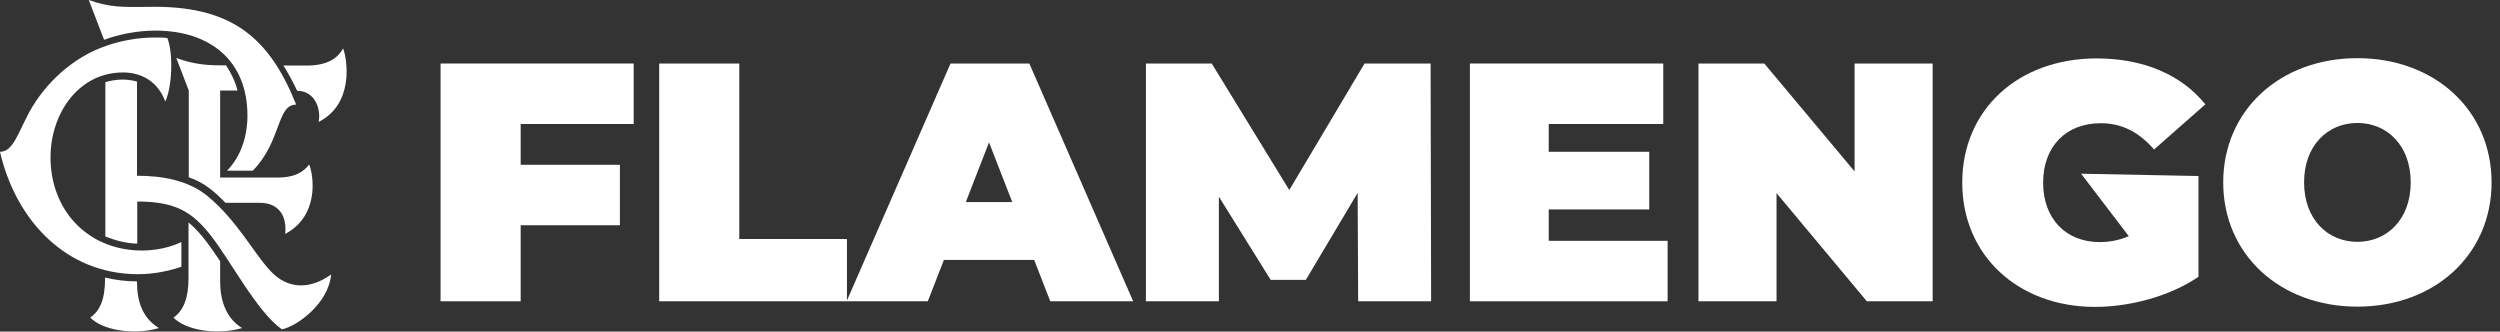
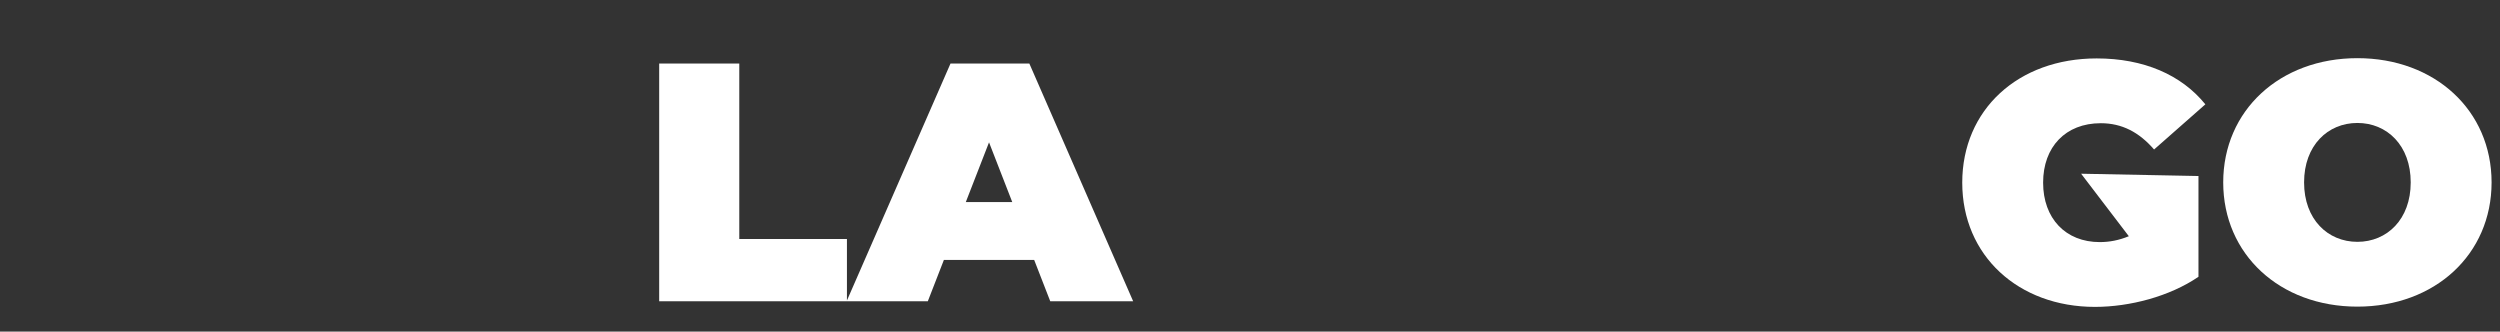
<svg xmlns="http://www.w3.org/2000/svg" width="98" height="13" viewBox="0 0 98 13" fill="none">
  <rect x="0" y="0" width="98" height="13" fill="#333333" stroke="none" />
-   <path d="M17.27 2.49V11.81H20.41V8.83H24.3V6.46H20.41V4.86H24.84V2.49H17.27Z" fill="white" />
  <path d="M28.98 9.37V2.49H25.84V11.81H36.37L37 10.19H40.54L41.17 11.81H44.42L40.35 2.49H37.26L33.2 11.78V9.37H28.99H28.98ZM37.86 7.92L38.77 5.58L39.68 7.92H37.87H37.86Z" fill="white" />
-   <path d="M44.92 2.49V11.81H47.78V7.71L49.81 10.97H51.19L53.22 7.56L53.24 11.81H56.1L56.08 2.49H53.49L50.54 7.45L47.5 2.49H44.92Z" fill="white" />
-   <path d="M57.62 2.49V11.81H65.37V9.44H60.71V8.21H64.65V5.95H60.71V4.86H65.2V2.49H57.62Z" fill="white" />
-   <path d="M66.58 2.49V11.81H69.64V7.57L73.18 11.81H75.76V2.49H72.7V6.72L69.16 2.49H66.58Z" fill="white" />
  <path d="M86.18 6.9L81.58 6.81L83.45 9.26C83.06 9.42 82.69 9.49 82.31 9.49C80.97 9.49 80.09 8.56 80.09 7.16C80.09 5.76 80.97 4.83 82.35 4.83C83.18 4.83 83.85 5.18 84.44 5.86L86.45 4.09C85.51 2.93 84.03 2.29 82.19 2.29C79.11 2.29 76.92 4.3 76.92 7.16C76.92 10.02 79.12 12.03 82.12 12.03C83.49 12.03 85.05 11.62 86.18 10.85V6.91V6.9Z" fill="white" />
  <path d="M87.15 7.15C87.15 9.97 89.37 12.02 92.41 12.02C95.45 12.02 97.67 9.97 97.67 7.15C97.67 4.33 95.45 2.28 92.41 2.28C89.37 2.28 87.15 4.33 87.15 7.15ZM94.5 7.15C94.5 8.6 93.57 9.48 92.41 9.48C91.25 9.48 90.32 8.6 90.32 7.15C90.32 5.7 91.25 4.82 92.41 4.82C93.57 4.82 94.5 5.7 94.5 7.15Z" fill="white" />
-   <path fill-rule="evenodd" clip-rule="evenodd" d="M4.12 10.88C4.12 11.77 3.91 12.18 3.54 12.45C4.01 12.94 5.23 13.15 6.23 12.86C5.58 12.46 5.37 11.82 5.37 11.03C4.95 11.03 4.53 10.98 4.12 10.88ZM8.63 11.05V10.24C8.28 9.72 7.87 9.11 7.39 8.72V10.91C7.39 11.7 7.18 12.19 6.8 12.45C7.27 12.94 8.49 13.15 9.49 12.86C8.83 12.46 8.63 11.72 8.63 11.04M12.49 4.78C13.88 4.08 13.62 2.34 13.45 1.9C13.22 2.31 12.8 2.57 12.02 2.57H11.11C11.3 2.87 11.48 3.2 11.65 3.56C12.38 3.56 12.59 4.33 12.49 4.78ZM10.18 7.95C10.94 7.95 11.25 8.47 11.18 9.17C12.52 8.46 12.3 6.89 12.12 6.45C11.9 6.72 11.6 6.96 10.86 6.96H8.63V3.55H9.31C9.22 3.18 9.05 2.85 8.86 2.56H8.57C8 2.56 7.46 2.48 6.91 2.27L7.4 3.55V6.95C8 7.15 8.4 7.5 8.84 7.95H10.2H10.18ZM8.89 6.69H9.91C11.04 5.54 10.84 4.1 11.61 4.1C10.55 1.46 9.07 0.19 5.77 0.27C4.77 0.28 4.3 0.29 3.48 0L4.08 1.56C4.65 1.35 5.36 1.2 6.09 1.2C8.24 1.2 9.7 2.38 9.7 4.53C9.7 5.33 9.45 6.13 8.9 6.69M1.98 6.17C1.98 8.04 3.18 9.55 5.06 9.79C5.74 9.88 6.49 9.78 7.11 9.49V10.46C6.44 10.68 5.78 10.78 5.11 10.74C2.4 10.59 0.58 8.48 0 5.95C0.51 5.95 0.7 5.23 1.14 4.41C1.79 3.22 2.89 2.23 4.18 1.79C4.73 1.6 5.4 1.47 6.07 1.47C6.24 1.47 6.4 1.47 6.56 1.49C6.79 2.06 6.76 3.37 6.48 3.98C6.18 3.17 5.52 2.84 4.82 2.84C3.08 2.84 1.98 4.45 1.98 6.17ZM5.37 3.2V6.89C6.26 6.89 7.34 7.03 8.14 7.69C9.3 8.65 9.93 9.9 10.59 10.61C11.31 11.39 12.2 11.32 12.98 10.76C12.88 11.91 11.62 12.8 11.05 12.91C10.08 12.23 9.06 10.25 8.27 9.24C7.52 8.28 6.85 7.9 5.38 7.9V9.55C4.95 9.54 4.53 9.43 4.13 9.27V3.22C4.55 3.1 4.96 3.08 5.38 3.2" fill="white" />
</svg>